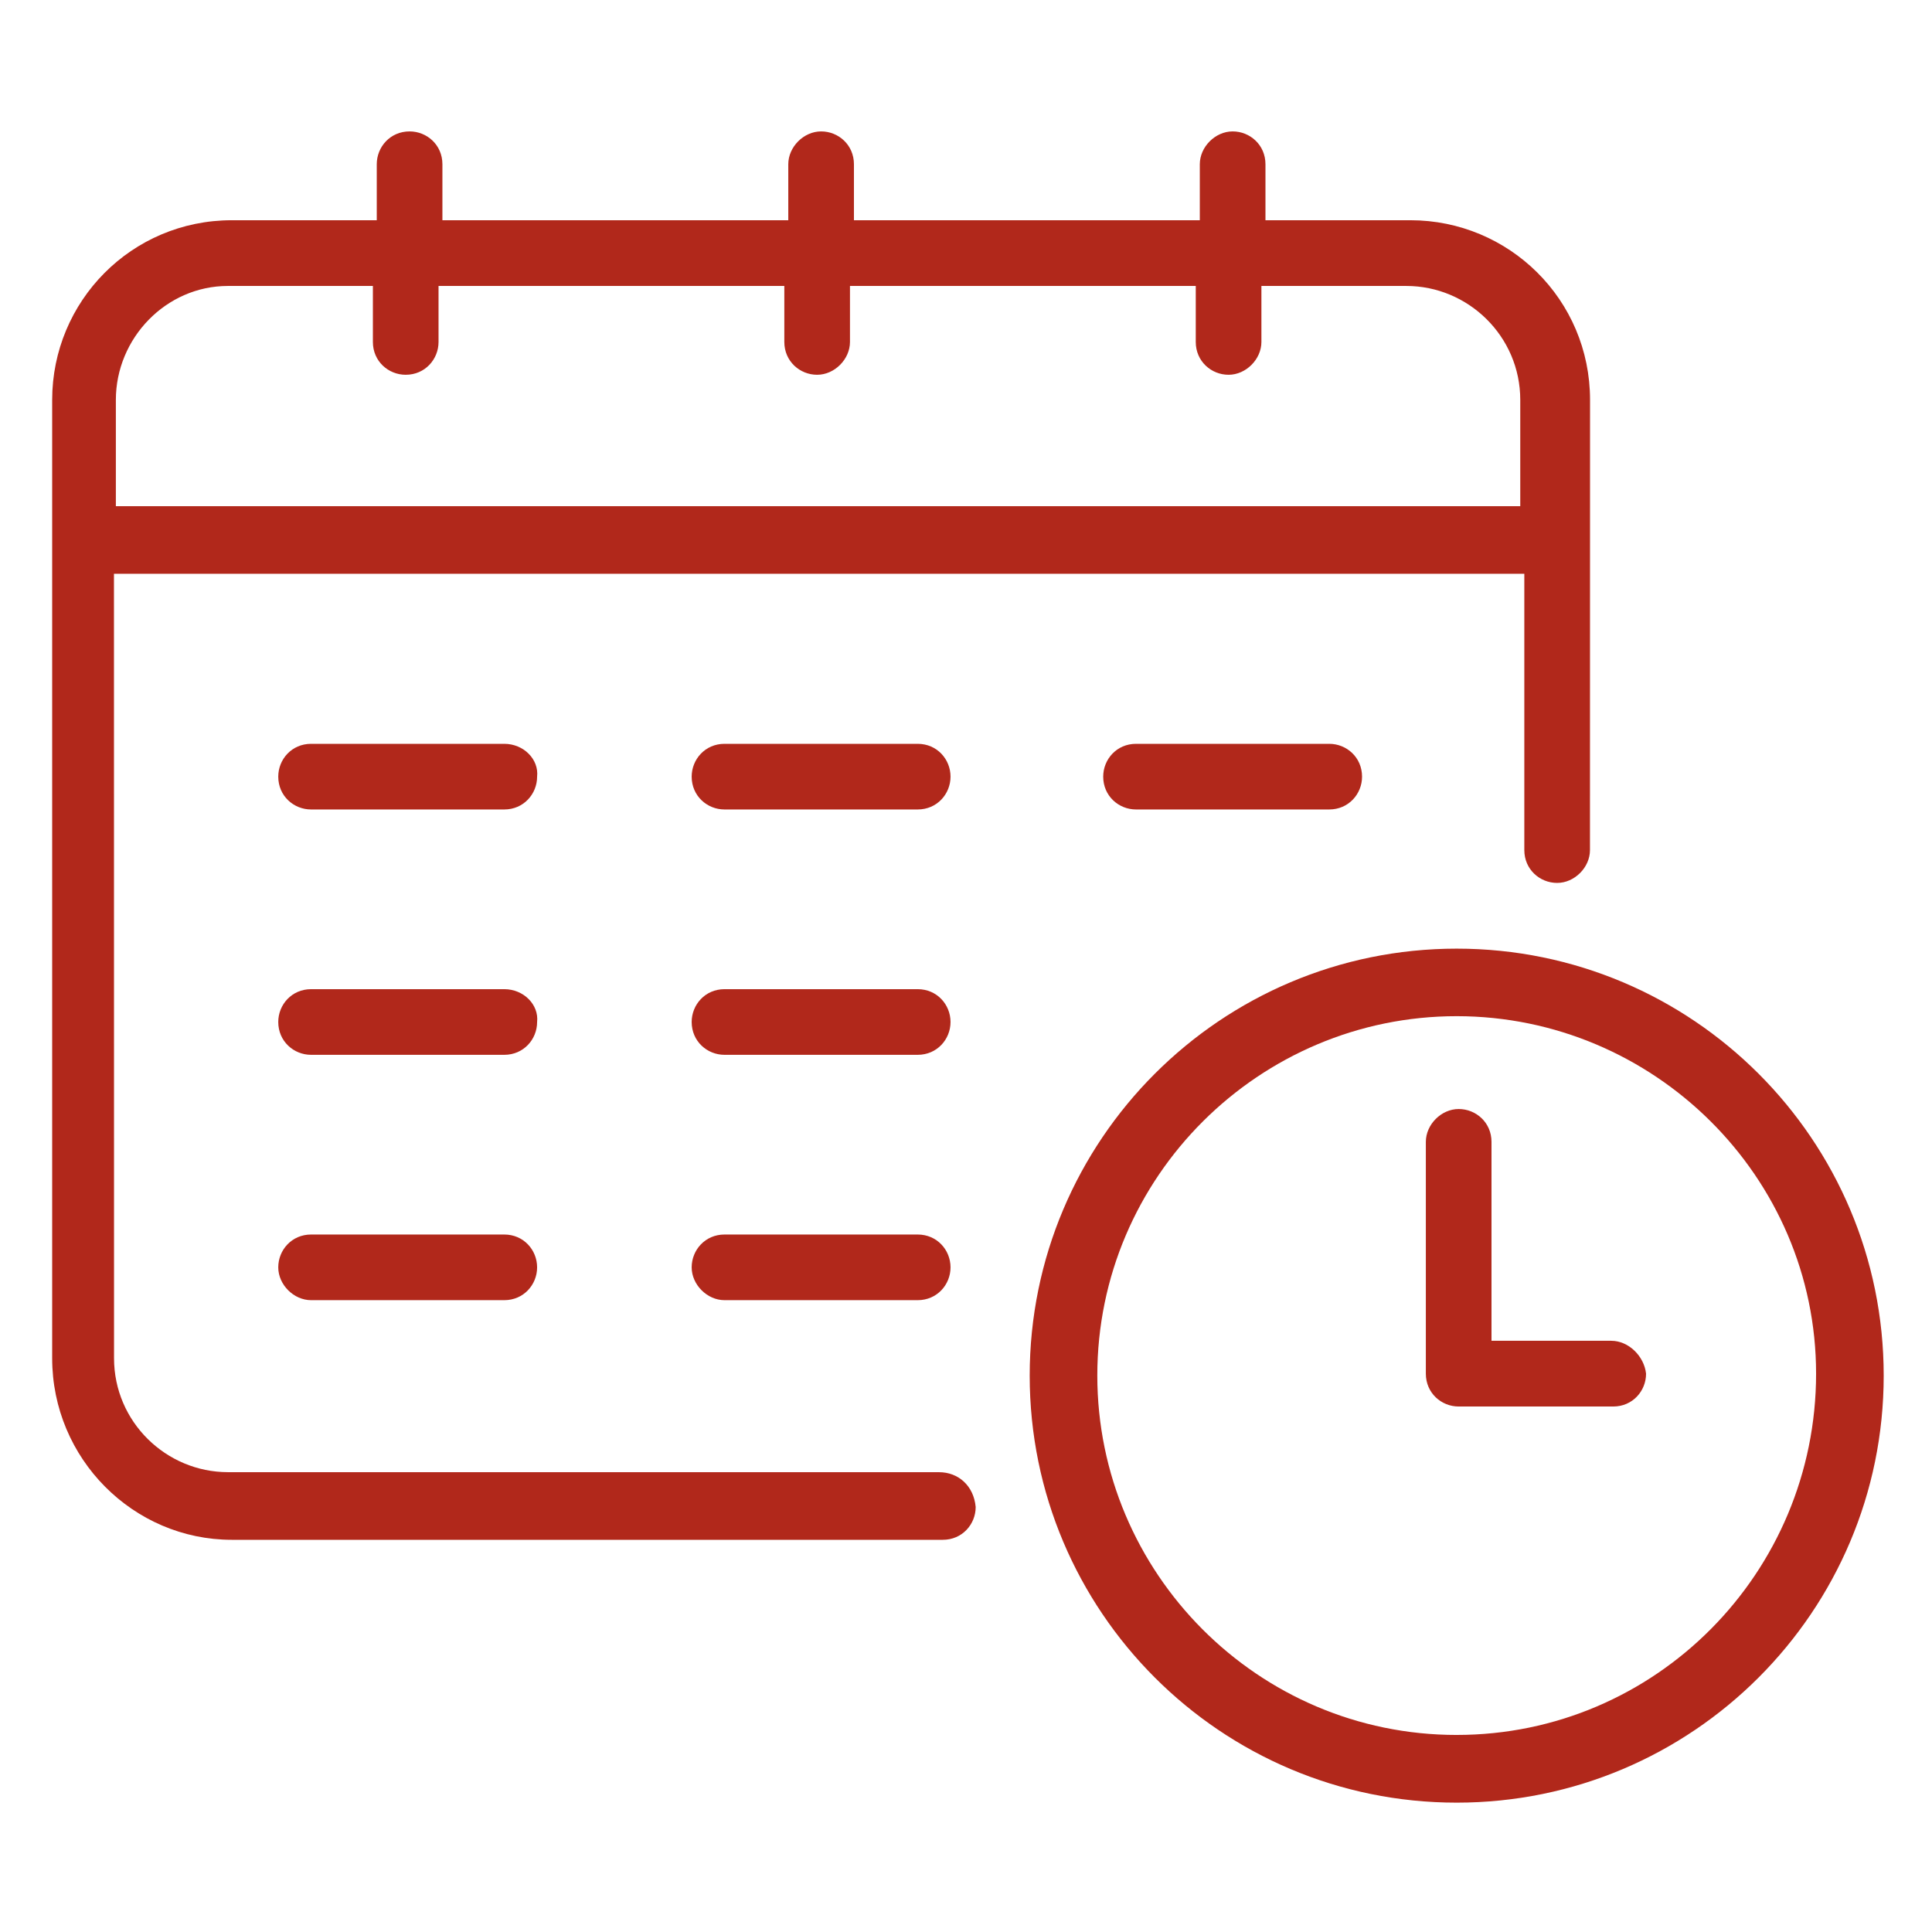
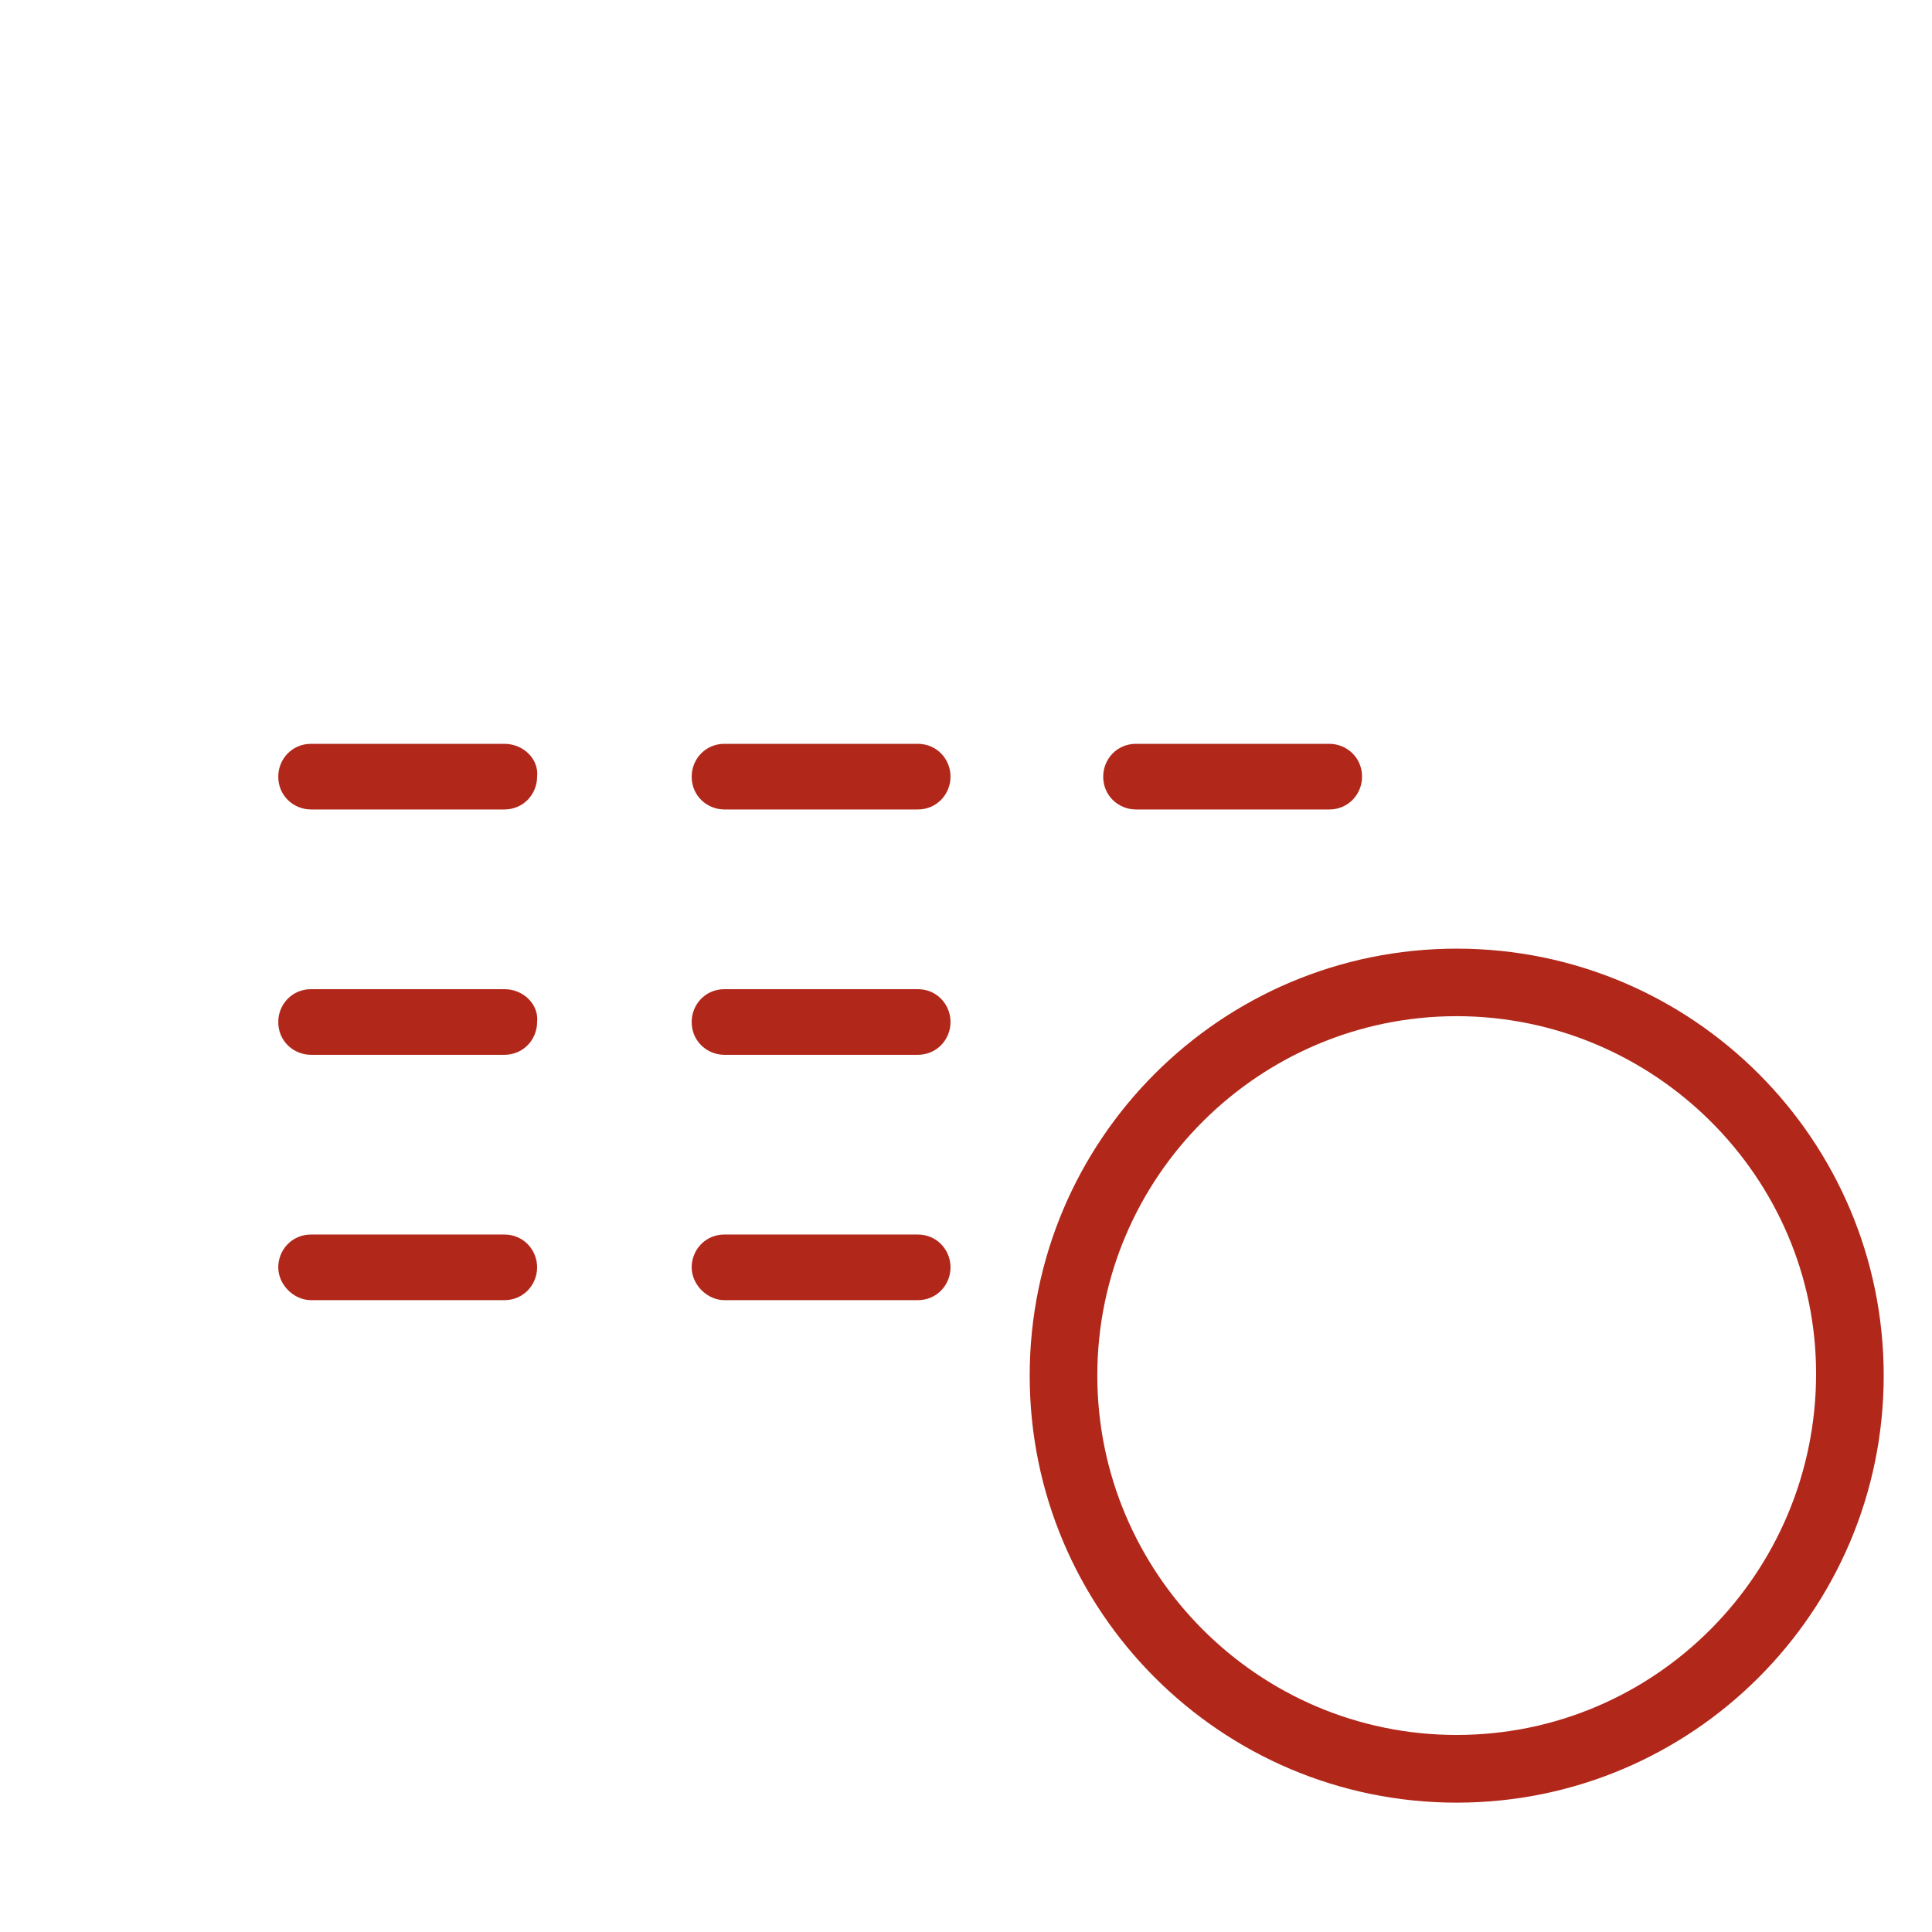
<svg xmlns="http://www.w3.org/2000/svg" width="512pt" height="512pt" version="1.1" viewBox="0 0 512 512">
-   <path d="m248.84 390.14h-188.42c-16.379 0-30.199-13.32-30.199-30.199l-0.02-207.88h373.76v73.223c0 5.121 4.102 8.699 8.699 8.699 4.602 0 8.699-4.102 8.699-8.699l0.02-119.3c0-26.621-21.5-47.621-47.621-47.621h-38.398v-14.84c0-5.121-4.102-8.699-8.699-8.699-4.602 0-8.699 4.102-8.699 8.699v14.84h-91.66v-14.84c0-5.121-4.102-8.699-8.699-8.699-4.602 0-8.699 4.102-8.699 8.699v14.84h-91.66v-14.84c0-5.121-4.102-8.699-8.699-8.699-5.121 0-8.699 4.102-8.699 8.699v14.84h-38.398c-26.621 0-47.621 21.5-47.621 47.621v253.96c0 26.621 21.5 48.121 47.621 48.121h188.42c5.121 0 8.699-4.102 8.699-8.699-0.52-5.641-4.602-9.219-9.719-9.219zm-188.42-314.36h38.398v14.84c0 5.121 4.102 8.699 8.699 8.699 5.121 0 8.699-4.102 8.699-8.699v-14.84h91.637v14.84c0 5.121 4.102 8.699 8.699 8.699 4.602 0 8.699-4.102 8.699-8.699v-14.84h91.637v14.84c0 5.121 4.102 8.699 8.699 8.699 4.602 0 8.699-4.102 8.699-8.699v-14.84h38.398c16.379 0 30.199 13.32 30.199 30.199v28.16h-372.18v-28.16c0-16.379 13.32-30.199 29.699-30.199z" fill="#b1281b" />
  <path d="m133.64 197.12h-51.199c-5.121 0-8.699 4.102-8.699 8.699 0 5.121 4.102 8.699 8.699 8.699h51.199c5.121 0 8.699-4.102 8.699-8.699 0.5-4.602-3.578-8.699-8.699-8.699z" fill="#b1281b" />
  <path d="m133.64 262.14h-51.199c-5.121 0-8.699 4.102-8.699 8.699 0 5.121 4.102 8.699 8.699 8.699h51.199c5.121 0 8.699-4.102 8.699-8.699 0.5-4.602-3.578-8.699-8.699-8.699z" fill="#b1281b" />
  <path d="m133.64 327.16h-51.199c-5.121 0-8.699 4.102-8.699 8.699 0 4.602 4.102 8.699 8.699 8.699h51.199c5.121 0 8.699-4.102 8.699-8.699 0-4.602-3.578-8.699-8.699-8.699z" fill="#b1281b" />
-   <path d="m243.2 197.12h-51.199c-5.121 0-8.699 4.102-8.699 8.699 0 5.121 4.102 8.699 8.699 8.699h51.199c5.121 0 8.699-4.102 8.699-8.699 0-4.602-3.578-8.699-8.699-8.699z" fill="#b1281b" />
+   <path d="m243.2 197.12h-51.199c-5.121 0-8.699 4.102-8.699 8.699 0 5.121 4.102 8.699 8.699 8.699h51.199c5.121 0 8.699-4.102 8.699-8.699 0-4.602-3.578-8.699-8.699-8.699" fill="#b1281b" />
  <path d="m243.2 262.14h-51.199c-5.121 0-8.699 4.102-8.699 8.699 0 5.121 4.102 8.699 8.699 8.699h51.199c5.121 0 8.699-4.102 8.699-8.699 0-4.602-3.578-8.699-8.699-8.699z" fill="#b1281b" />
  <path d="m243.2 327.16h-51.199c-5.121 0-8.699 4.102-8.699 8.699 0 4.602 4.102 8.699 8.699 8.699h51.199c5.121 0 8.699-4.102 8.699-8.699 0-4.602-3.578-8.699-8.699-8.699z" fill="#b1281b" />
  <path d="m301.06 197.12c-5.121 0-8.699 4.102-8.699 8.699 0 5.121 4.102 8.699 8.699 8.699h51.199c5.121 0 8.699-4.102 8.699-8.699 0-5.121-4.102-8.699-8.699-8.699z" fill="#b1281b" />
  <path d="m386.04 251.4c-62.457 0-113.16 50.68-113.16 113.16 0 62.457 50.68 113.16 113.16 113.16 62.457 0 113.16-50.68 113.16-113.16s-50.68-113.16-113.16-113.16zm0 208.38c-52.742 0-95.242-43-95.242-95.242 0-52.742 43-95.242 95.242-95.242 52.238 0.02 95.242 42.5 95.242 94.742 0 52.719-42.5 95.738-95.242 95.738z" fill="#b1281b" />
-   <path d="m427 355.32h-31.738v-52.719c0-5.121-4.102-8.699-8.699-8.699-4.602 0-8.699 4.102-8.699 8.699v61.441c0 5.121 4.102 8.699 8.699 8.699h40.961c5.121 0 8.699-4.102 8.699-8.699-0.5-4.621-4.602-8.719-9.219-8.719z" fill="#b1281b" />
</svg>